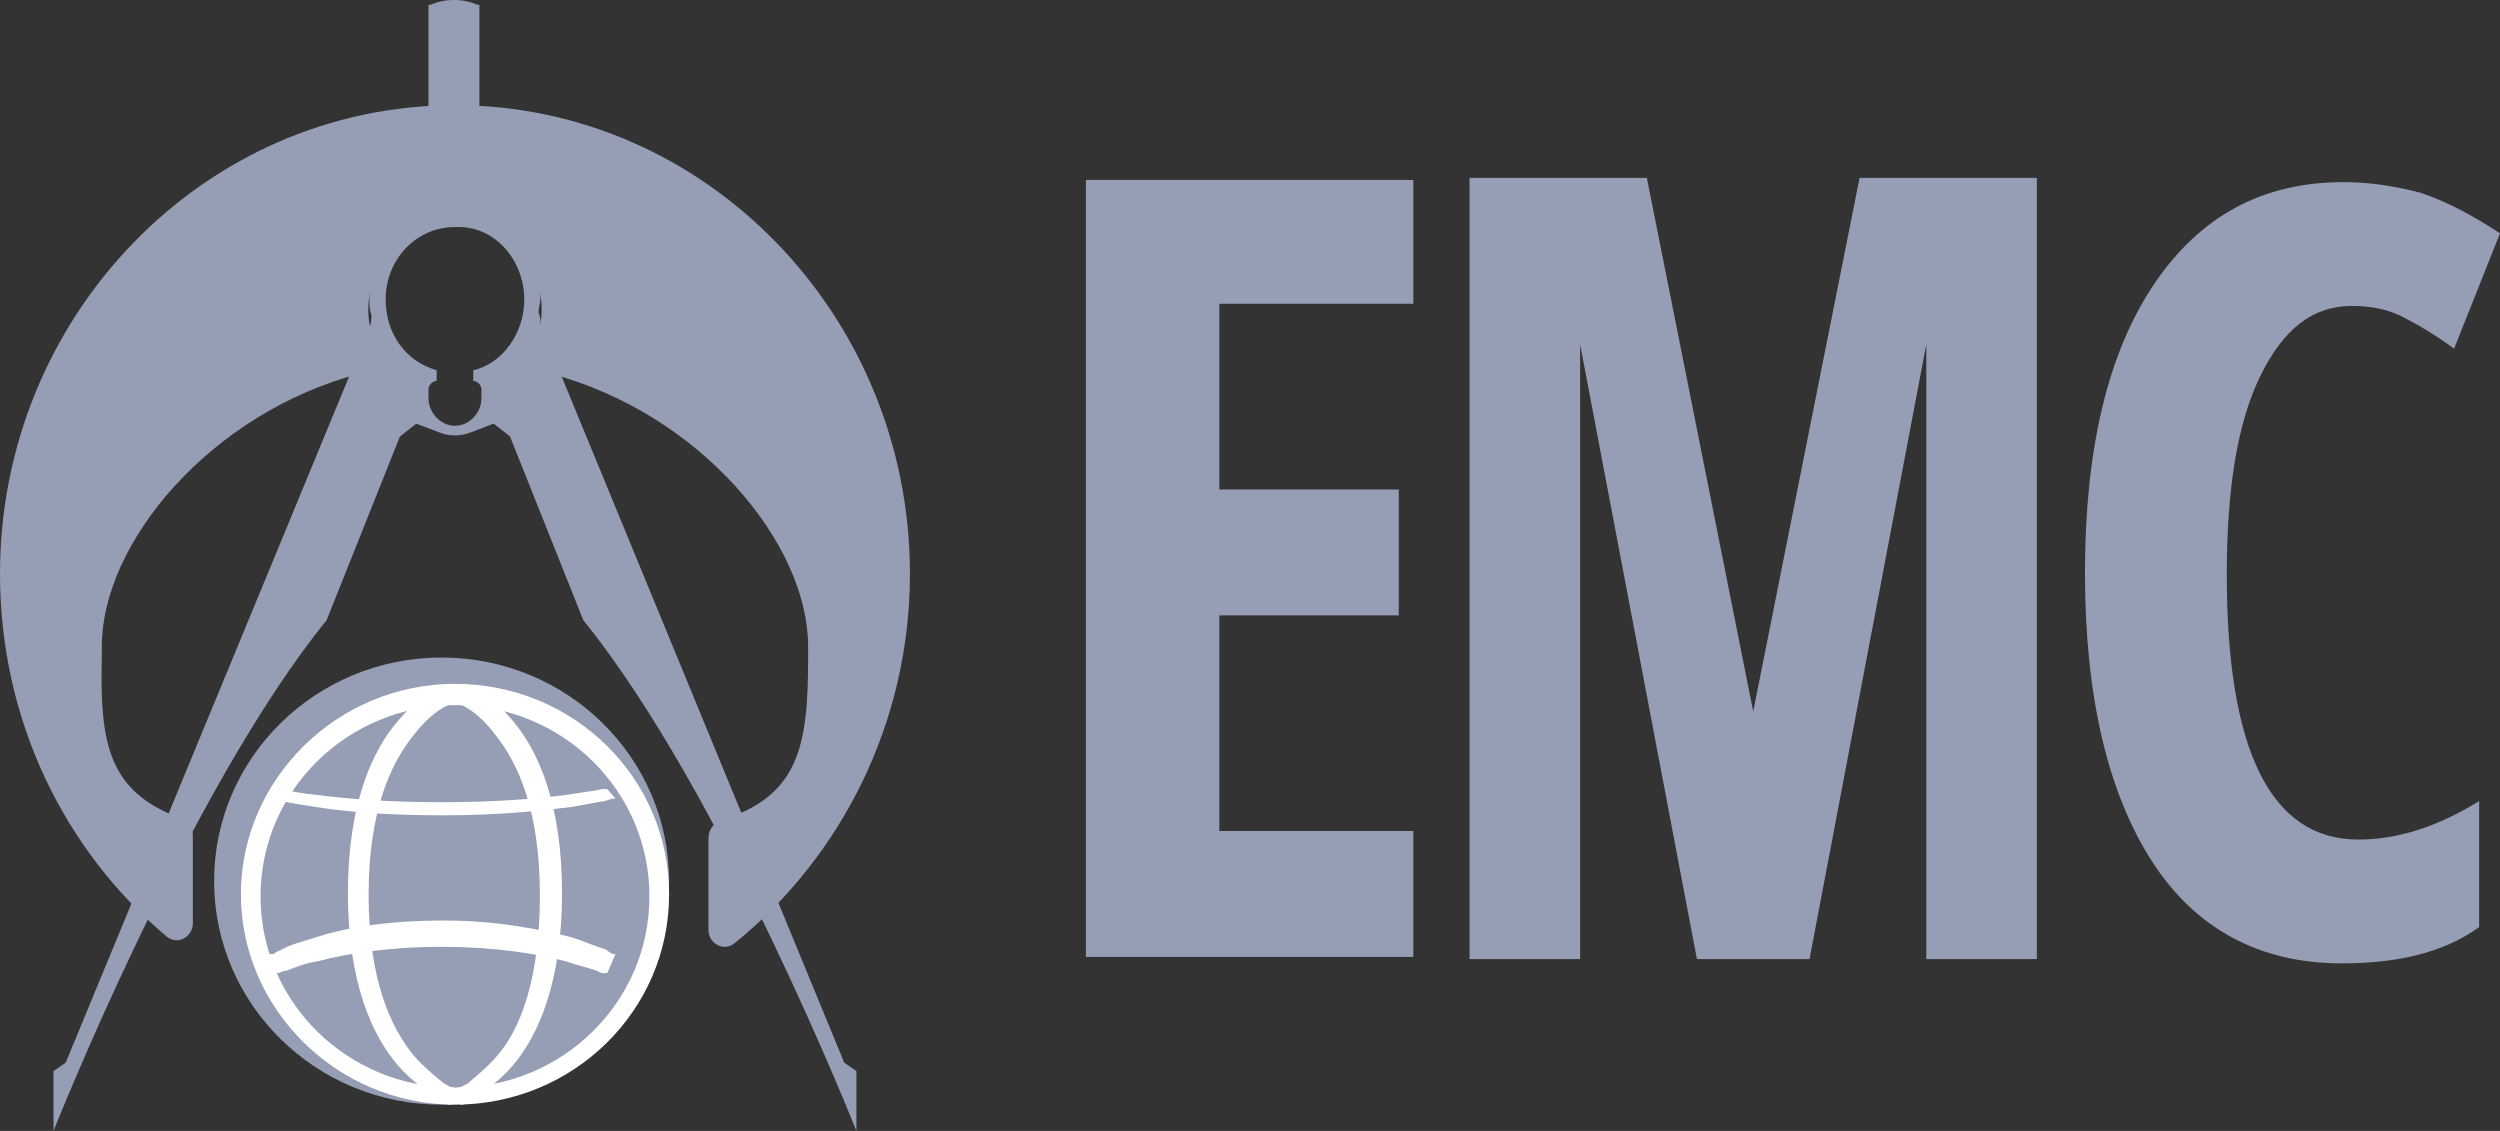
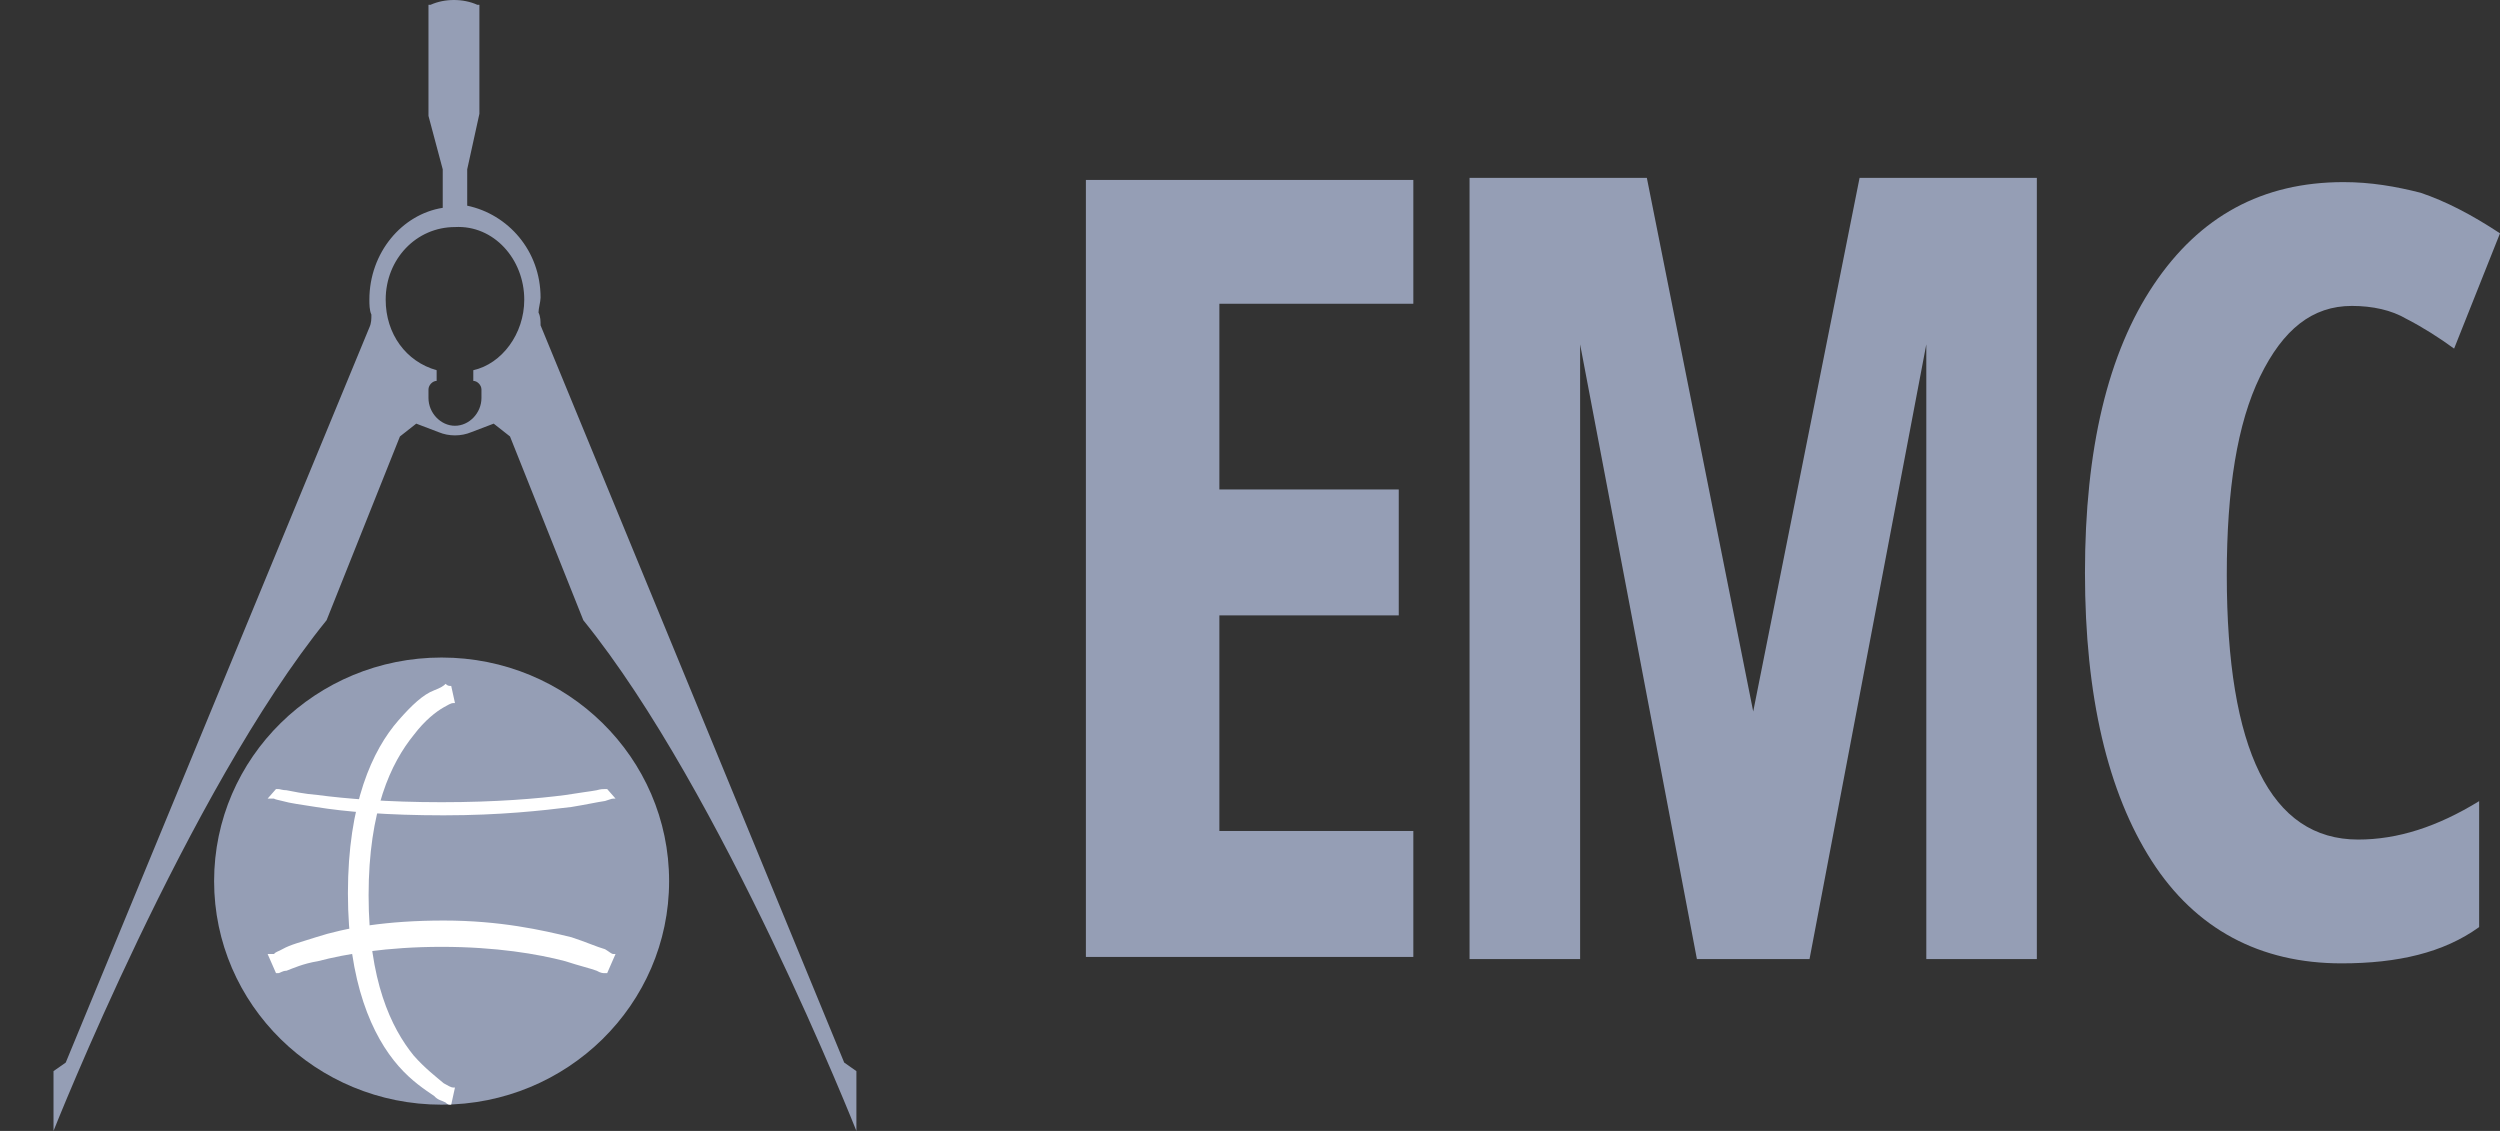
<svg xmlns="http://www.w3.org/2000/svg" width="84" height="38" viewBox="0 0 84 38" fill="none">
  <rect x="0" y="0" width="84" height="38" fill="#333333" stroke="none" />
-   <path d="M0 19.278C0 24.23 2.184 28.59 5.605 31.473C5.969 31.769 6.479 31.473 6.479 31.029V28.073C6.479 27.777 6.333 27.556 6.042 27.482C3.64 26.595 3.349 24.969 3.421 22.086C3.421 21.939 3.421 21.865 3.421 21.717C3.421 18.243 7.061 13.882 12.084 12.552C12.521 12.404 12.739 11.887 12.594 11.443C12.448 11.148 12.375 10.778 12.375 10.408C12.375 8.708 13.686 7.378 15.287 7.378C16.889 7.378 18.199 8.708 18.199 10.408C18.199 10.778 18.126 11.148 17.981 11.443C17.835 11.887 18.053 12.404 18.49 12.552C23.513 13.882 27.153 18.243 27.153 21.717C27.153 21.865 27.153 21.939 27.153 22.086C27.153 25.043 26.862 26.743 24.241 27.556C24.023 27.63 23.804 27.851 23.804 28.147V31.251C23.804 31.695 24.314 31.99 24.678 31.695C28.245 28.812 30.574 24.304 30.574 19.278C30.574 10.63 23.732 3.535 15.287 3.535C6.843 3.535 0 10.63 0 19.278Z" fill="#959EB5" />
  <path d="M14.838 37.117C19.059 37.117 22.482 33.753 22.482 29.605C22.482 25.456 19.059 22.093 14.838 22.093C10.617 22.093 7.194 25.456 7.194 29.605C7.194 33.753 10.617 37.117 14.838 37.117Z" fill="#959EB5" />
-   <path fill-rule="evenodd" clip-rule="evenodd" d="M15.288 36.545C18.885 36.545 21.821 33.688 21.821 30.118C21.821 26.547 18.885 23.691 15.288 23.691C11.691 23.691 8.754 26.547 8.754 30.118C8.754 33.688 11.691 36.545 15.288 36.545ZM15.288 37.116C19.252 37.116 22.482 33.974 22.482 30.046C22.482 26.119 19.252 22.977 15.288 22.977C11.324 22.977 8.094 26.19 8.094 30.046C8.094 33.903 11.324 37.116 15.288 37.116Z" fill="white" />
-   <path fill-rule="evenodd" clip-rule="evenodd" d="M15.411 23.048C15.411 23.048 15.411 23.048 15.349 23.335C15.287 23.622 15.287 23.622 15.287 23.622H15.349C15.411 23.622 15.535 23.694 15.659 23.766C15.907 23.91 16.279 24.197 16.651 24.699C17.396 25.632 18.14 27.211 18.14 30.082C18.14 32.953 17.458 34.604 16.713 35.465C16.341 35.896 15.969 36.183 15.721 36.398C15.597 36.47 15.473 36.542 15.411 36.542C15.349 36.542 15.349 36.542 15.349 36.542C15.349 36.542 15.349 36.542 15.411 36.829C15.473 37.116 15.473 37.116 15.473 37.116C15.473 37.116 15.473 37.116 15.535 37.116C15.535 37.116 15.597 37.116 15.659 37.044C15.783 36.973 15.907 36.972 16.031 36.829C16.341 36.614 16.776 36.327 17.21 35.824C18.078 34.819 18.884 33.025 18.884 30.01C18.884 26.996 18.078 25.202 17.21 24.197C16.776 23.694 16.403 23.335 16.031 23.192C15.845 23.12 15.721 23.048 15.659 22.977C15.535 23.048 15.473 23.048 15.411 23.048Z" fill="white" />
  <path fill-rule="evenodd" clip-rule="evenodd" d="M15.161 23.048C15.161 23.048 15.161 23.048 15.224 23.335C15.287 23.622 15.287 23.622 15.287 23.622H15.224C15.161 23.622 15.035 23.694 14.909 23.766C14.656 23.91 14.278 24.197 13.899 24.699C13.142 25.632 12.385 27.211 12.385 30.082C12.385 32.953 13.142 34.532 13.899 35.465C14.278 35.896 14.656 36.183 14.909 36.398C15.035 36.47 15.161 36.542 15.224 36.542C15.287 36.542 15.287 36.542 15.287 36.542C15.287 36.542 15.287 36.542 15.224 36.829C15.161 37.116 15.161 37.116 15.161 37.116C15.161 37.116 15.161 37.116 15.098 37.116C15.098 37.116 15.035 37.116 14.972 37.044C14.846 36.973 14.72 36.972 14.593 36.829C14.278 36.614 13.836 36.327 13.394 35.824C12.511 34.819 11.69 33.025 11.69 30.01C11.69 26.996 12.511 25.202 13.394 24.197C13.836 23.694 14.215 23.335 14.593 23.192C14.783 23.12 14.909 23.048 14.972 22.977C15.035 23.048 15.098 23.048 15.161 23.048C15.098 23.048 15.098 23.048 15.161 23.048Z" fill="white" />
  <path fill-rule="evenodd" clip-rule="evenodd" d="M8.992 26.833C8.992 26.833 8.992 26.833 9.133 26.672C9.274 26.512 9.274 26.512 9.274 26.512C9.274 26.512 9.274 26.512 9.344 26.512C9.415 26.512 9.485 26.552 9.626 26.552C9.837 26.592 10.189 26.672 10.682 26.713C11.598 26.833 13.006 26.954 14.837 26.954C16.668 26.954 18.077 26.833 18.992 26.713C19.485 26.632 19.837 26.592 20.049 26.552C20.189 26.512 20.26 26.512 20.33 26.512H20.401C20.401 26.512 20.401 26.512 20.541 26.672C20.682 26.833 20.682 26.833 20.682 26.833H20.612C20.541 26.833 20.471 26.873 20.33 26.913C20.049 26.954 19.696 27.034 19.203 27.114C18.218 27.235 16.809 27.395 14.908 27.395C13.006 27.395 11.598 27.275 10.612 27.114C10.119 27.034 9.767 26.994 9.485 26.913C9.344 26.873 9.274 26.873 9.203 26.833C9.063 26.833 9.063 26.833 8.992 26.833C9.063 26.833 9.063 26.833 8.992 26.833Z" fill="white" />
  <path fill-rule="evenodd" clip-rule="evenodd" d="M8.992 32.055C8.992 32.055 8.992 32.055 9.133 32.376C9.274 32.698 9.274 32.698 9.274 32.698C9.274 32.698 9.274 32.698 9.344 32.698C9.415 32.698 9.485 32.617 9.626 32.617C9.837 32.537 10.189 32.376 10.682 32.296C11.598 32.055 13.006 31.814 14.837 31.814C16.668 31.814 18.077 32.055 18.992 32.296C19.485 32.457 19.837 32.537 20.049 32.617C20.189 32.698 20.26 32.698 20.33 32.698H20.401C20.401 32.698 20.401 32.698 20.541 32.376C20.682 32.055 20.682 32.055 20.682 32.055H20.612C20.541 32.055 20.471 31.975 20.33 31.894C20.049 31.814 19.696 31.653 19.203 31.492C18.218 31.252 16.809 30.93 14.908 30.93C13.006 30.93 11.598 31.171 10.612 31.492C10.119 31.653 9.767 31.734 9.485 31.894C9.344 31.975 9.274 31.975 9.203 32.055C9.063 32.055 9.063 32.055 8.992 32.055C9.063 32.055 9.063 32.055 8.992 32.055Z" fill="white" />
  <path fill-rule="evenodd" clip-rule="evenodd" d="M1.798 35.99V38C1.798 38 6.317 26.584 10.973 20.84L13.438 14.665L13.986 14.234L14.739 14.521C15.081 14.665 15.492 14.665 15.835 14.521L16.588 14.234L17.136 14.665L19.6 20.84C24.256 26.584 28.775 38 28.775 38V35.99L28.365 35.702L18.163 10.931C18.163 10.788 18.163 10.644 18.094 10.501C18.094 10.357 18.163 10.142 18.163 9.998C18.163 8.419 17.067 7.198 15.698 6.911V5.69L16.108 3.823V0.162H16.04C15.561 -0.054 14.944 -0.054 14.465 0.162H14.397V3.895L14.876 5.69V6.983C13.507 7.198 12.411 8.49 12.411 10.07C12.411 10.213 12.411 10.429 12.479 10.572C12.479 10.716 12.479 10.86 12.411 11.003L2.209 35.702L1.798 35.99ZM17.615 10.07C17.615 11.219 16.862 12.224 15.903 12.439V12.798C16.04 12.798 16.177 12.942 16.177 13.085V13.373C16.177 13.875 15.766 14.306 15.287 14.306C14.807 14.306 14.397 13.875 14.397 13.373V13.085C14.397 12.942 14.534 12.798 14.671 12.798V12.439C13.643 12.152 12.959 11.219 12.959 10.07C12.959 8.706 13.986 7.629 15.287 7.629C16.588 7.557 17.615 8.706 17.615 10.07Z" fill="#959EB5" />
  <path d="M47.488 32.153H36.486V6.046H47.488V10.206H40.971V16.446H46.998V20.677H40.971V27.921H47.488V32.153Z" fill="#959EB5" />
  <path d="M79.024 10.279C77.693 10.279 76.712 11.068 75.941 12.646C75.17 14.224 74.82 16.447 74.82 19.316C74.82 25.197 76.291 28.209 79.235 28.209C80.566 28.209 81.897 27.779 83.299 26.918V31.15C82.108 32.01 80.566 32.369 78.674 32.369C75.941 32.369 73.769 31.221 72.297 28.926C70.826 26.631 70.055 23.404 70.055 19.244C70.055 15.084 70.826 11.857 72.367 9.562C73.909 7.267 76.011 6.119 78.744 6.119C79.655 6.119 80.496 6.263 81.337 6.478C82.178 6.765 83.019 7.195 84 7.84L82.458 11.713C81.968 11.355 81.407 10.996 80.846 10.709C80.356 10.422 79.725 10.279 79.024 10.279Z" fill="#959EB5" />
  <path d="M49.377 32.225V5.976H55.334L58.908 23.906L62.482 5.976H68.438V32.225H64.724V11.57L60.8 32.225H57.016L53.092 11.57V32.225H49.377Z" fill="#959EB5" />
</svg>